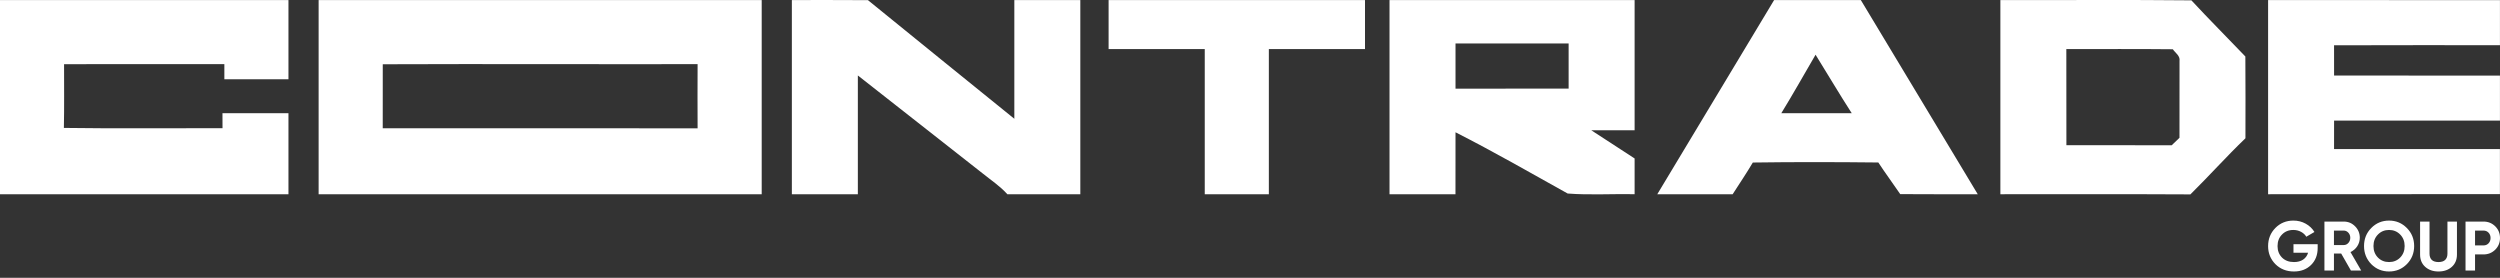
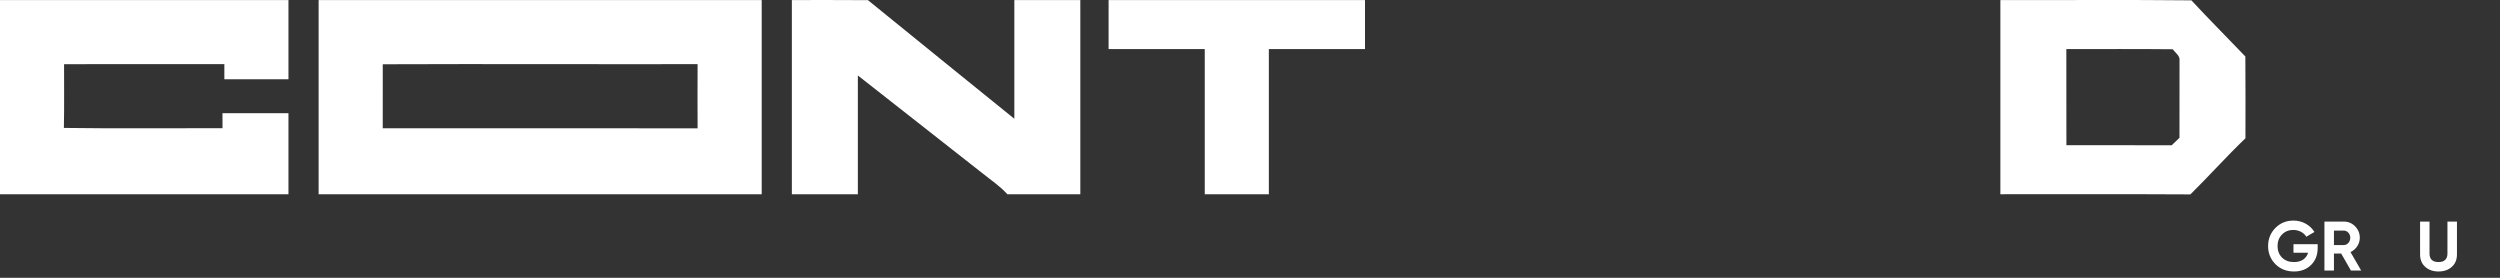
<svg xmlns="http://www.w3.org/2000/svg" width="180" height="20" viewBox="0 0 180 20" fill="none">
  <rect x="0" y="0" width="180" height="20" fill="#333333" stroke="none" />
  <path d="M0 0.003C6.923 0.003 13.846 0.003 20.769 0.003C20.769 1.904 20.769 3.804 20.769 5.705C19.23 5.705 17.693 5.705 16.154 5.705C16.154 5.341 16.154 4.98 16.154 4.619C12.307 4.621 8.46 4.613 4.613 4.621C4.61 6.15 4.632 7.681 4.599 9.21C8.405 9.264 12.214 9.223 16.021 9.229C16.018 8.867 16.018 8.509 16.018 8.148C17.601 8.148 19.186 8.148 20.769 8.148C20.769 10.095 20.769 12.039 20.769 13.985C13.846 13.985 6.923 13.985 0 13.985C0 9.324 0 4.665 0 0.003Z" fill="white" />
  <path d="M22.941 0.003C33.576 0.003 44.208 0.003 54.842 0.003C54.842 4.665 54.842 9.323 54.842 13.985C44.208 13.982 33.576 13.985 22.941 13.985C22.941 9.323 22.941 4.665 22.941 0.003ZM27.559 4.627C27.559 6.161 27.551 7.697 27.557 9.234C35.115 9.242 42.671 9.228 50.227 9.239C50.224 7.7 50.216 6.158 50.227 4.619C42.671 4.632 35.115 4.597 27.559 4.627Z" fill="white" />
  <path d="M57.014 0.003C58.841 0.006 60.665 -0.005 62.492 0.011C66 2.865 69.516 5.707 73.032 8.552C73.032 5.704 73.032 2.854 73.032 0.003C74.615 0.003 76.2 0.003 77.783 0.003C77.783 4.665 77.783 9.323 77.783 13.985C76.032 13.985 74.281 13.98 72.532 13.988C72.003 13.396 71.335 12.959 70.724 12.465C67.738 10.119 64.751 7.776 61.765 5.433C61.765 8.284 61.765 11.134 61.765 13.985C60.182 13.985 58.596 13.985 57.014 13.985C57.014 9.323 57.014 4.665 57.014 0.003Z" fill="white" />
  <path d="M79.819 0.003C85.974 0.003 92.126 0.003 98.28 0.003C98.28 1.179 98.28 2.357 98.28 3.533C95.973 3.533 93.665 3.533 91.357 3.533C91.357 7.016 91.357 10.499 91.357 13.985C89.818 13.985 88.281 13.985 86.742 13.985C86.742 10.499 86.742 7.016 86.742 3.533C84.434 3.533 82.126 3.533 79.819 3.533C79.819 2.357 79.819 1.179 79.819 0.003Z" fill="white" />
-   <path d="M100.045 0.003C105.929 0.003 111.809 0.003 117.692 0.003C117.692 3.128 117.692 6.253 117.692 9.378C116.653 9.38 115.613 9.378 114.573 9.38C115.61 10.059 116.653 10.73 117.692 11.409C117.692 12.267 117.692 13.124 117.692 13.985C116.085 13.947 114.467 14.058 112.871 13.933C110.191 12.44 107.53 10.914 104.797 9.524C104.794 11.012 104.797 12.497 104.794 13.985C103.211 13.982 101.628 13.985 100.045 13.985C100.045 9.323 100.045 4.665 100.045 0.003ZM104.797 6.383C107.511 6.38 110.226 6.386 112.941 6.38C112.939 5.297 112.939 4.211 112.941 3.128C110.226 3.123 107.511 3.123 104.797 3.128C104.794 4.211 104.794 5.297 104.797 6.383Z" fill="white" />
-   <path d="M127.737 0.003C129.817 0.003 131.899 0.003 133.979 0.003C136.789 4.662 139.591 9.323 142.398 13.985C140.535 13.98 138.676 13.996 136.816 13.977C136.297 13.211 135.744 12.47 135.239 11.699C132.228 11.666 129.214 11.658 126.203 11.702C125.745 12.478 125.237 13.225 124.751 13.985C122.94 13.985 121.132 13.985 119.324 13.985C122.128 9.323 124.933 4.662 127.737 0.003ZM128.256 8.148C129.945 8.148 131.636 8.145 133.325 8.151C132.429 6.763 131.592 5.341 130.721 3.94C129.901 5.343 129.106 6.763 128.256 8.148Z" fill="white" />
  <path d="M144.027 0.003C148.613 0.017 153.198 -0.024 157.781 0.025C159.052 1.396 160.374 2.715 161.666 4.067C161.683 6.03 161.674 7.993 161.672 9.956C160.309 11.262 159.052 12.671 157.708 13.996C153.15 13.969 148.588 13.993 144.027 13.985C144.027 9.323 144.027 4.665 144.027 0.003ZM148.776 3.535C148.781 5.843 148.773 8.151 148.781 10.456C151.306 10.458 153.834 10.45 156.361 10.461C156.546 10.282 156.733 10.1 156.923 9.921C156.923 8.075 156.923 6.226 156.926 4.38C156.98 4.016 156.619 3.807 156.443 3.546C153.888 3.519 151.331 3.535 148.776 3.535Z" fill="white" />
-   <path d="M163.303 0.003C168.869 0.009 174.432 0.011 179.997 0.011C179.995 1.092 179.995 2.172 179.997 3.253C176.015 3.258 172.034 3.242 168.052 3.261C168.052 3.986 168.052 4.711 168.054 5.436C172.034 5.449 176.015 5.436 179.997 5.441C179.995 6.522 179.995 7.602 179.997 8.683C176.015 8.683 172.034 8.685 168.054 8.683C168.052 9.367 168.052 10.048 168.052 10.732C172.034 10.738 176.015 10.732 179.995 10.735C179.995 11.816 179.995 12.896 179.995 13.977C174.432 13.977 168.866 13.98 163.303 13.985C163.303 9.323 163.303 4.665 163.303 0.003Z" fill="white" />
  <path d="M165.13 17.584H166.872V17.856C166.872 18.359 166.713 18.767 166.395 19.079C166.078 19.391 165.667 19.547 165.164 19.547C164.628 19.547 164.183 19.371 163.829 19.019C163.479 18.663 163.303 18.23 163.303 17.72C163.303 17.206 163.477 16.772 163.824 16.416C164.175 16.06 164.609 15.882 165.125 15.882C165.446 15.882 165.74 15.956 166.008 16.104C166.276 16.252 166.486 16.451 166.639 16.703L166.053 17.045C165.97 16.901 165.844 16.784 165.676 16.693C165.507 16.602 165.322 16.557 165.12 16.557C164.786 16.557 164.513 16.668 164.301 16.889C164.089 17.104 163.983 17.381 163.983 17.72C163.983 18.052 164.091 18.328 164.306 18.546C164.521 18.76 164.809 18.868 165.169 18.868C165.431 18.868 165.649 18.809 165.825 18.692C166 18.574 166.119 18.41 166.182 18.198H165.13V17.584Z" fill="white" />
  <path d="M170.005 19.477H169.265L168.565 18.254H168.044V19.477H167.359V15.953H168.749C169.07 15.953 169.343 16.067 169.568 16.295C169.793 16.523 169.905 16.799 169.905 17.121C169.905 17.339 169.844 17.542 169.722 17.73C169.599 17.915 169.437 18.054 169.235 18.148L170.005 19.477ZM168.749 16.602H168.044V17.644H168.749C168.878 17.644 168.989 17.594 169.081 17.493C169.174 17.389 169.22 17.265 169.22 17.121C169.22 16.977 169.174 16.854 169.081 16.753C168.989 16.653 168.878 16.602 168.749 16.602Z" fill="white" />
-   <path d="M173.292 19.019C172.942 19.371 172.515 19.547 172.012 19.547C171.509 19.547 171.082 19.371 170.731 19.019C170.384 18.66 170.21 18.225 170.21 17.715C170.21 17.201 170.384 16.768 170.731 16.416C171.082 16.06 171.509 15.882 172.012 15.882C172.515 15.882 172.942 16.06 173.292 16.416C173.643 16.768 173.819 17.201 173.819 17.715C173.819 18.228 173.643 18.663 173.292 19.019ZM171.213 18.546C171.425 18.76 171.691 18.868 172.012 18.868C172.333 18.868 172.599 18.76 172.811 18.546C173.026 18.328 173.134 18.051 173.134 17.715C173.134 17.379 173.026 17.102 172.811 16.884C172.596 16.666 172.33 16.557 172.012 16.557C171.694 16.557 171.428 16.666 171.213 16.884C170.998 17.102 170.89 17.379 170.89 17.715C170.89 18.051 170.998 18.328 171.213 18.546Z" fill="white" />
  <path d="M175.571 19.547C175.184 19.547 174.866 19.437 174.618 19.215C174.37 18.994 174.246 18.697 174.246 18.324V15.953H174.926V18.269C174.926 18.457 174.979 18.604 175.085 18.712C175.194 18.816 175.356 18.868 175.571 18.868C175.786 18.868 175.947 18.816 176.053 18.712C176.162 18.604 176.216 18.457 176.216 18.269V15.953H176.901V18.324C176.901 18.697 176.777 18.994 176.529 19.215C176.281 19.437 175.962 19.547 175.571 19.547Z" fill="white" />
-   <path d="M177.518 15.953H178.814C179.145 15.953 179.426 16.067 179.658 16.295C179.886 16.523 180 16.804 180 17.136C180 17.468 179.886 17.748 179.658 17.977C179.426 18.205 179.145 18.319 178.814 18.319H178.203V19.477H177.518V15.953ZM178.203 17.67H178.814C178.959 17.67 179.08 17.619 179.176 17.519C179.272 17.415 179.32 17.287 179.32 17.136C179.32 16.982 179.272 16.854 179.176 16.753C179.08 16.653 178.959 16.602 178.814 16.602H178.203V17.67Z" fill="white" />
</svg>